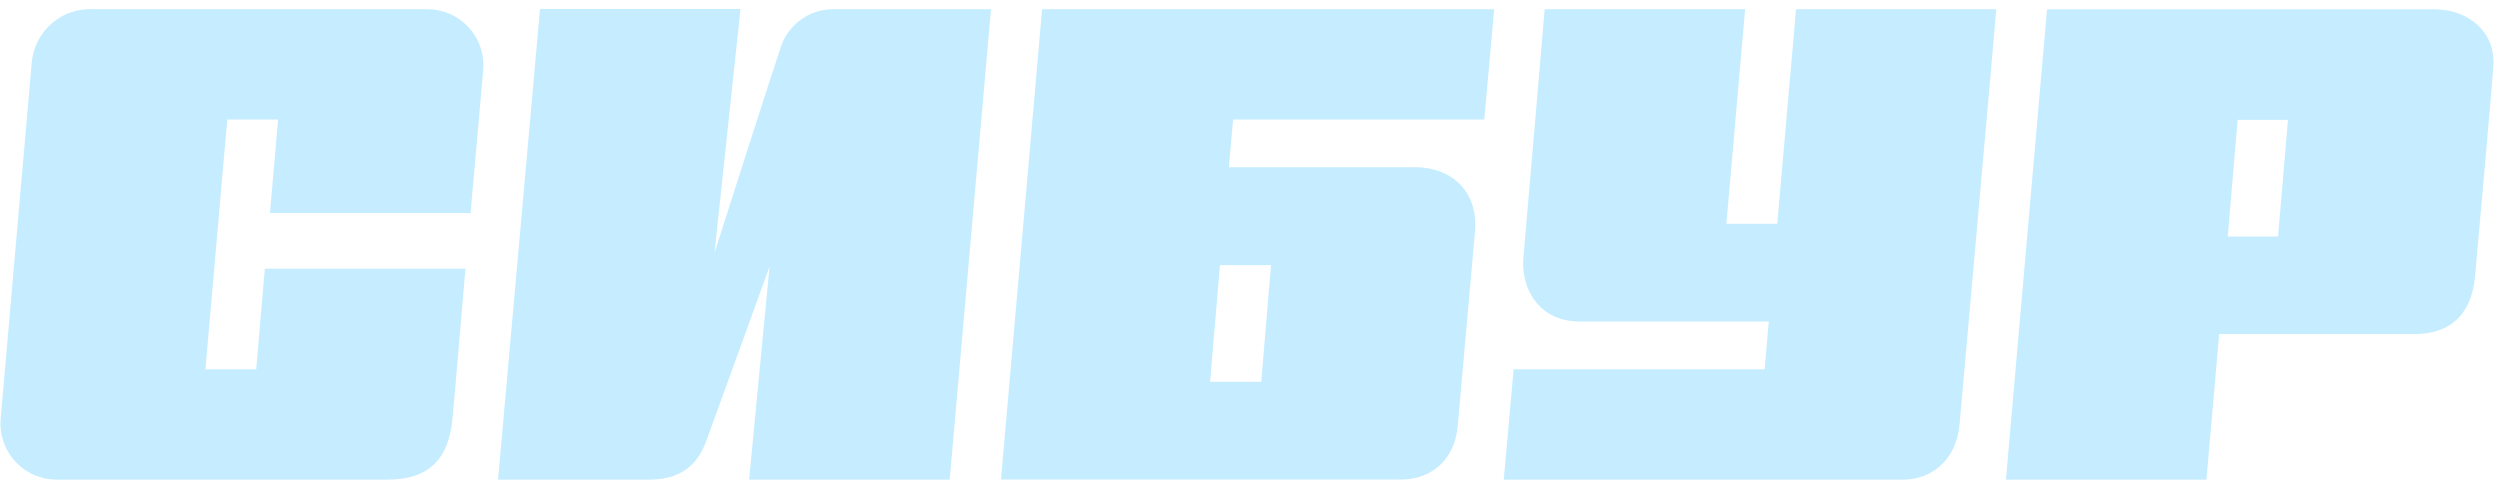
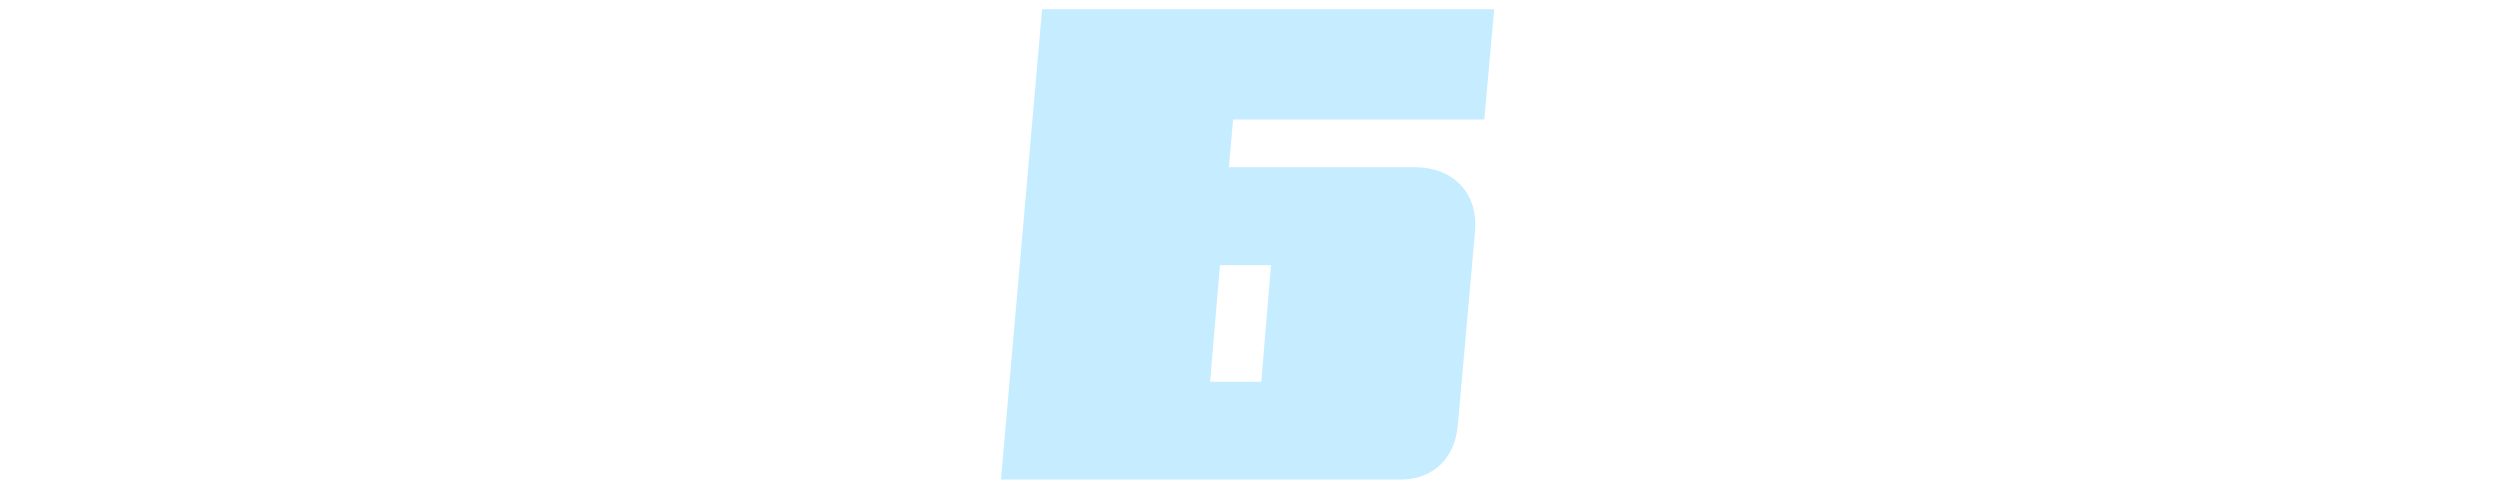
<svg xmlns="http://www.w3.org/2000/svg" width="253" height="49" viewBox="0 0 253 49" fill="none">
-   <path d="M47.62 21.56C47.62 21.56 48.8 8.18 48.92 6.87C48.955 6.109 48.836 5.348 48.571 4.633C48.306 3.918 47.899 3.264 47.375 2.71C46.852 2.156 46.222 1.712 45.524 1.407C44.825 1.101 44.072 0.939 43.31 0.93H9.54C7.983 0.822 6.446 1.331 5.262 2.348C4.077 3.364 3.34 4.805 3.21 6.36C3.06 7.93 0.26 40.28 0.09 42.14C-0.01 42.932 0.058 43.737 0.29 44.501C0.521 45.265 0.911 45.972 1.433 46.575C1.956 47.179 2.6 47.666 3.323 48.004C4.046 48.343 4.832 48.526 5.63 48.54H39.2C43.66 48.54 45.39 46.18 45.77 42.54C46 40.36 47.1 27.19 47.1 27.19H26.8L25.93 37.37H20.79L23 12.1H28.14L27.32 21.56H47.62Z" fill="#C5EDFF" />
-   <path d="M78.94 5C78.22 7.08 72.31 25.57 72.31 25.57L74.94 0.91H54.65L50.4 48.54H65.69C69.53 48.54 70.84 46.36 71.48 44.61C72.25 42.53 77.88 26.97 77.88 26.97L75.81 48.54H96.11L100.29 0.93H84.36C83.135 0.921 81.942 1.315 80.963 2.05C79.984 2.785 79.273 3.822 78.94 5Z" fill="#C5EDFF" />
-   <path d="M181.76 0.93L179.86 22.64H174.71L176.61 0.93H156.32C156.32 0.93 154.37 23.93 154.16 26.14C153.92 28.79 155.42 32.54 159.91 32.54H179L178.58 37.37H153.18L152.18 48.54H192.57C195.31 48.54 197.95 46.75 198.31 42.93C198.54 40.48 202.03 0.93 202.03 0.93H181.76Z" fill="#C5EDFF" />
-   <path d="M234.72 0.94H207.16L203 48.54H223.29L224.58 33.81H244.3C247.79 33.81 250.1 32.03 250.48 27.95C250.62 26.36 252.23 8.32 252.33 6.73C252.58 3.21 249.78 0.94 246.33 0.94H234.72ZM225.45 23.94L226.45 12.13H231.54L230.54 23.94H225.45Z" fill="#C5EDFF" />
  <path d="M124.36 16.92L124.79 12.1H150.21L151.21 0.93H105.46L101.3 48.53H141.8C144.38 48.53 147.17 47.01 147.53 43.03C147.8 40.03 149.05 25.89 149.28 23.32C149.58 19.89 147.4 16.92 143.13 16.92H124.36ZM127.64 38.63H122.46L123.46 26.83H128.63L127.64 38.63Z" fill="#C5EDFF" />
</svg>